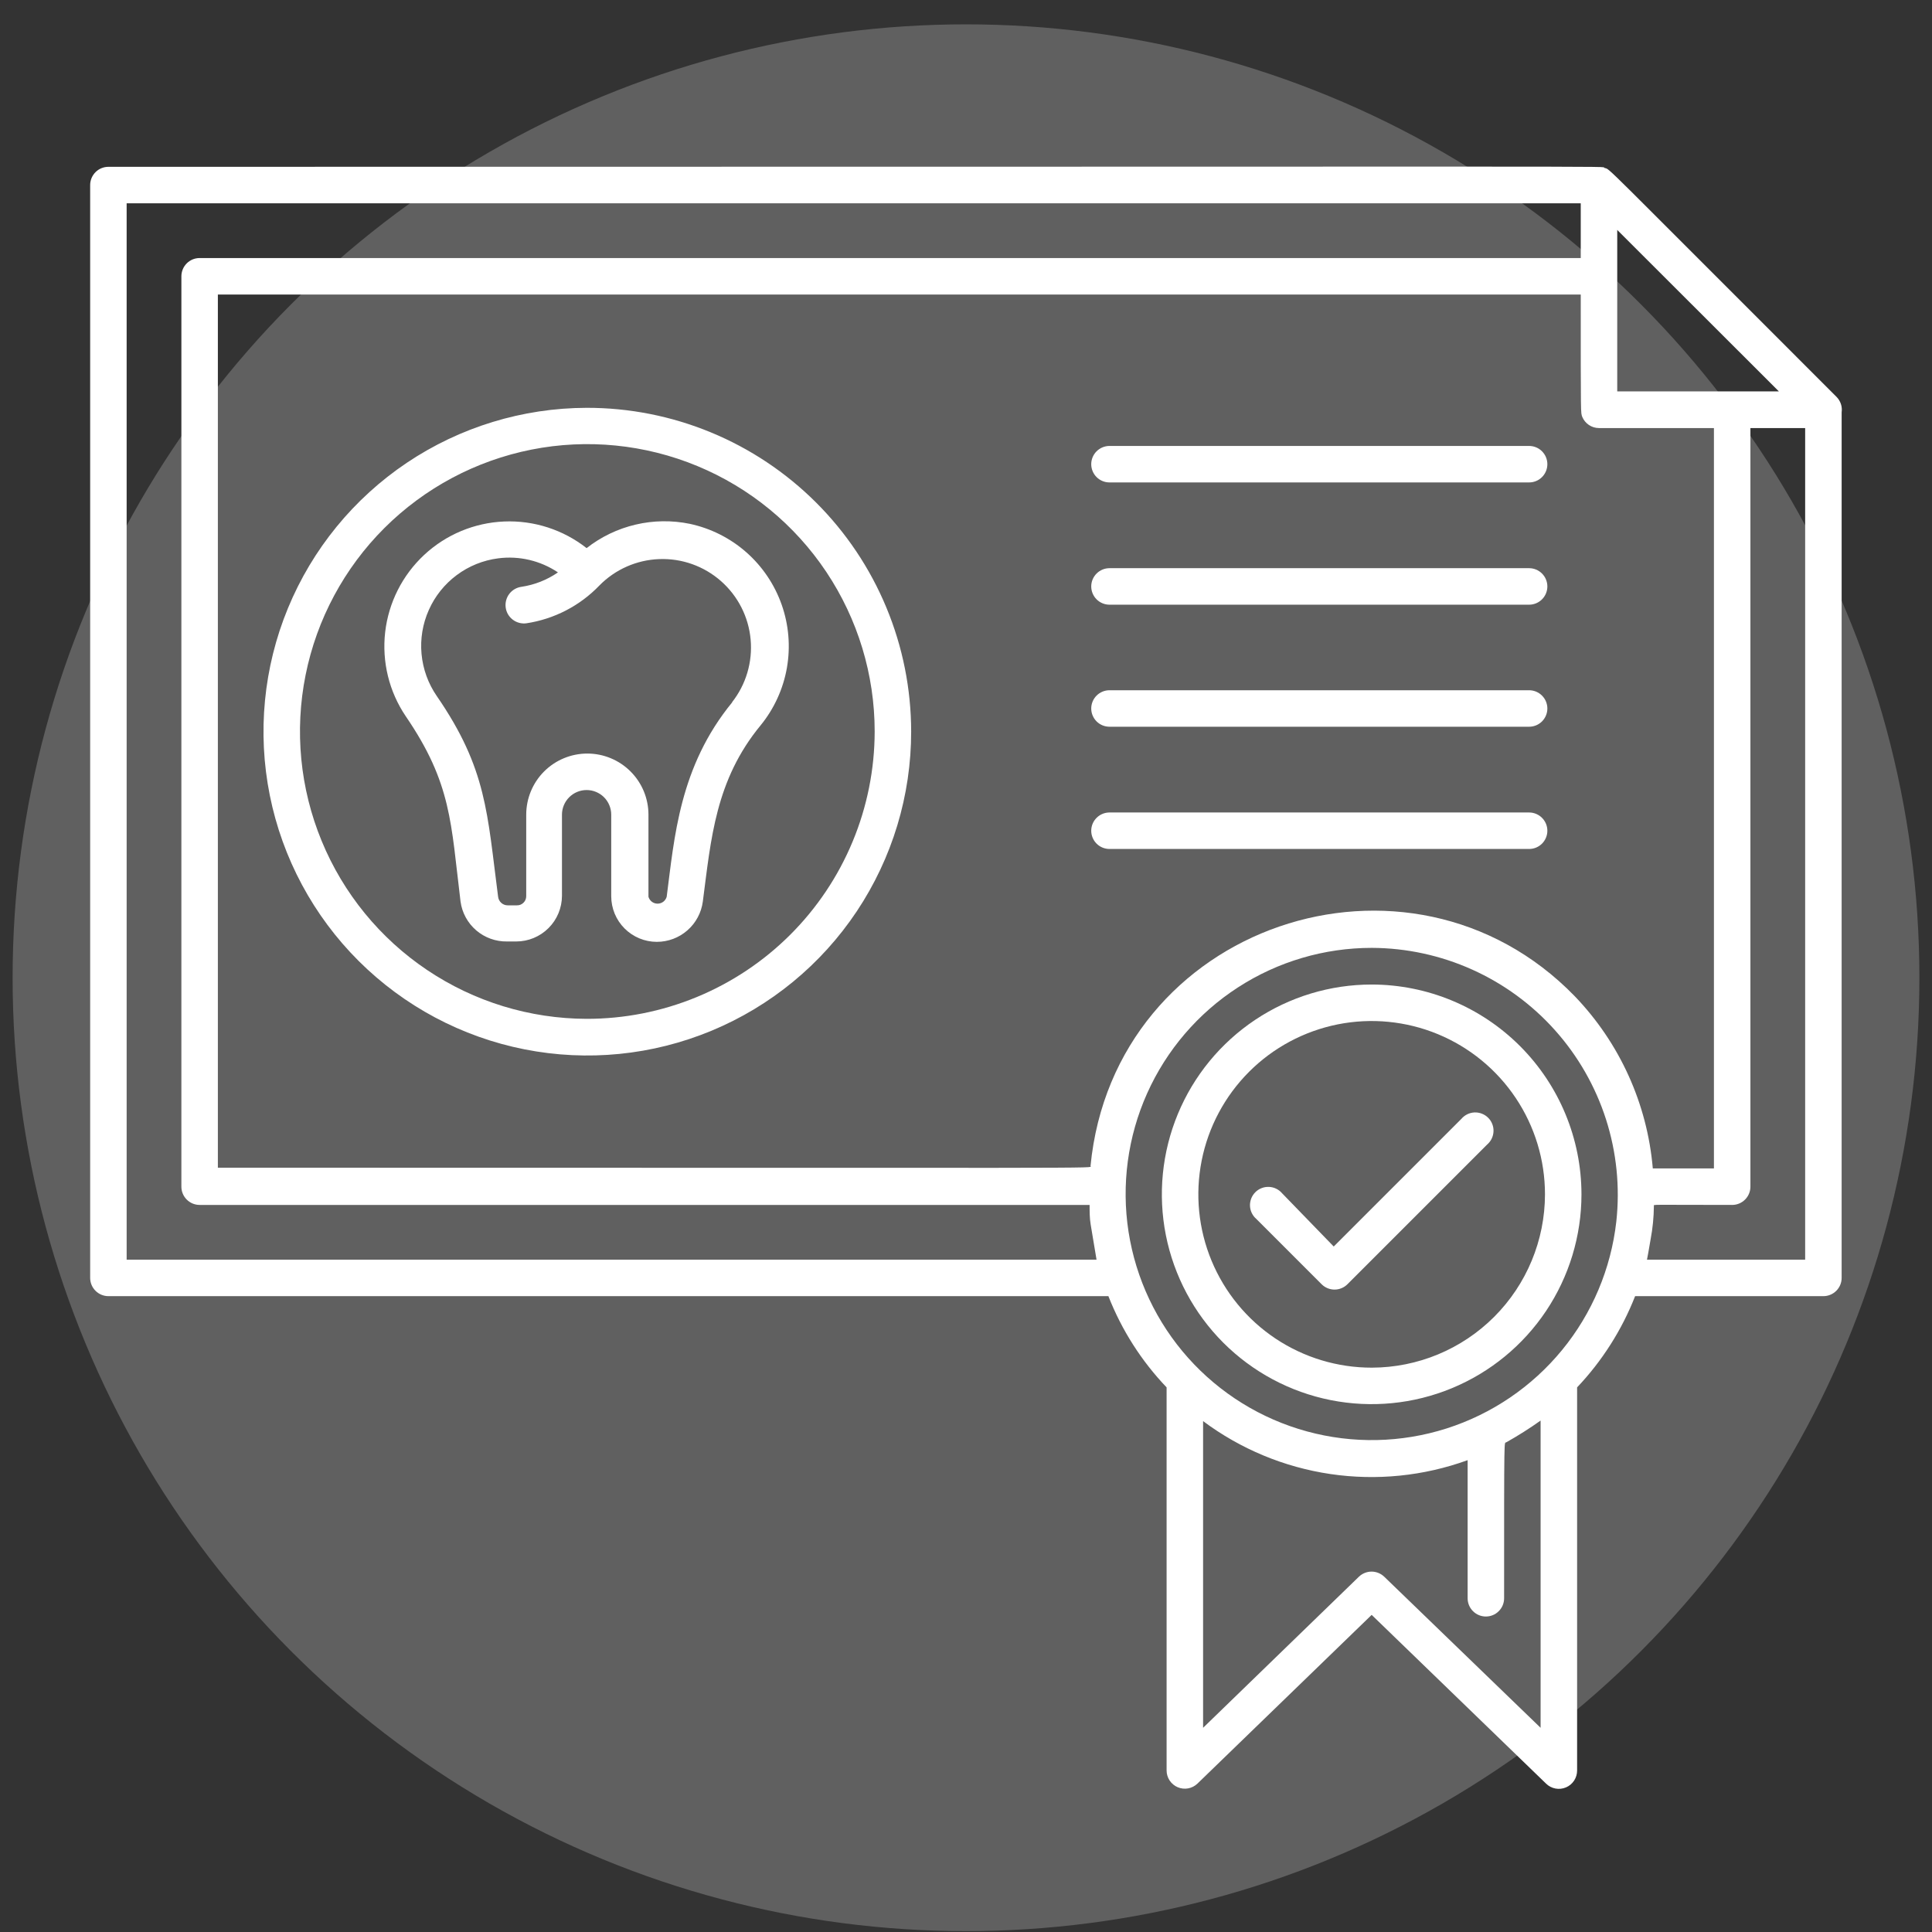
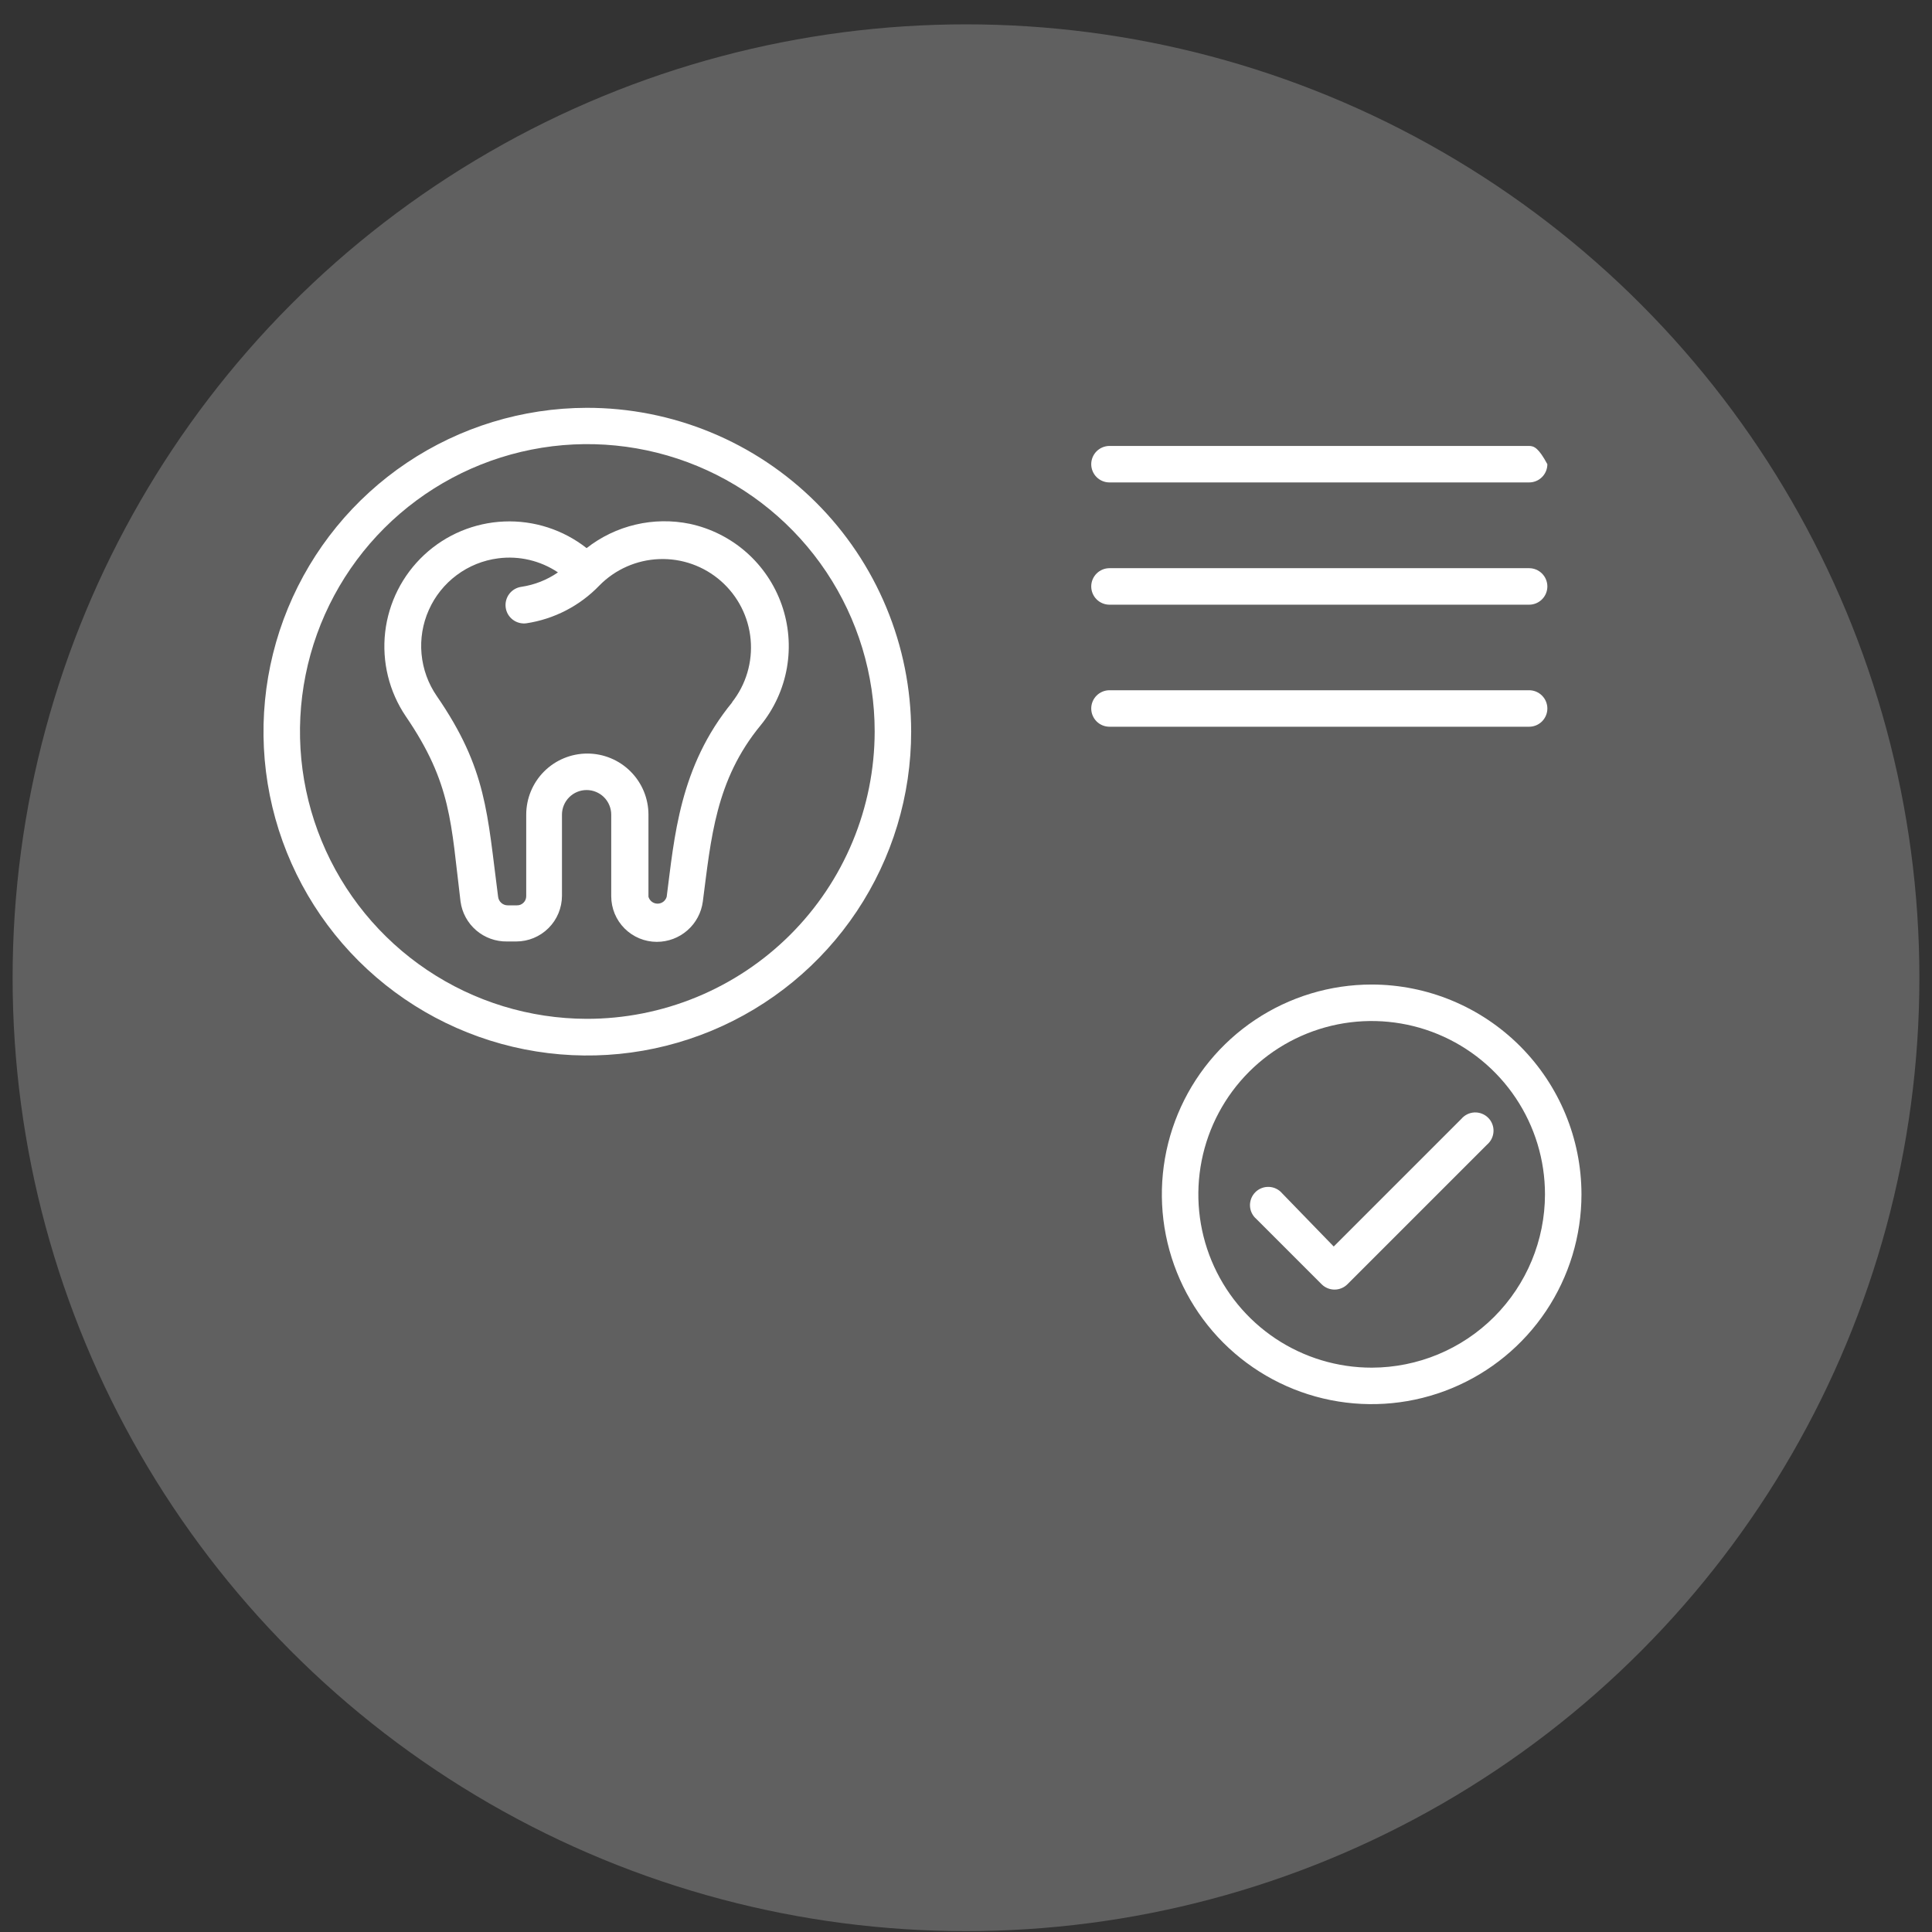
<svg xmlns="http://www.w3.org/2000/svg" width="78" height="78" viewBox="0 0 78 78" fill="none">
  <rect x="0" y="0" width="78" height="78" fill="#333333" stroke="none" />
  <circle cx="39" cy="39.474" r="38.491" fill="white" fill-opacity="0.22" />
-   <path d="M74.146 16.023C64.386 6.271 65.034 6.86 64.776 6.779C64.519 6.698 68.732 6.735 4.377 6.735C4.182 6.735 3.994 6.812 3.856 6.95C3.718 7.089 3.64 7.276 3.64 7.471V51.592C3.64 51.788 3.718 51.975 3.856 52.113C3.994 52.251 4.182 52.329 4.377 52.329H44.749C45.285 53.698 46.083 54.949 47.099 56.012V71.48C47.099 71.624 47.142 71.764 47.221 71.884C47.301 72.004 47.414 72.098 47.546 72.155C47.679 72.211 47.825 72.228 47.967 72.202C48.108 72.176 48.239 72.11 48.343 72.01L55.378 65.197L62.419 72.01C62.523 72.112 62.655 72.181 62.798 72.208C62.941 72.235 63.088 72.219 63.222 72.162C63.356 72.106 63.47 72.011 63.55 71.889C63.63 71.768 63.672 71.625 63.672 71.48V56.012C64.682 54.947 65.478 53.696 66.014 52.329H73.615C73.811 52.329 73.998 52.251 74.136 52.113C74.274 51.975 74.352 51.788 74.352 51.592V16.649C74.368 16.536 74.359 16.42 74.323 16.312C74.287 16.203 74.226 16.104 74.146 16.023ZM65.255 49.316C65.04 51.222 64.279 53.025 63.062 54.508C61.845 55.99 60.225 57.089 58.398 57.672C56.57 58.254 54.614 58.295 52.763 57.789C50.913 57.284 49.249 56.254 47.971 54.824C46.693 53.394 45.857 51.624 45.562 49.729C45.268 47.833 45.529 45.894 46.312 44.143C47.096 42.392 48.37 40.906 49.98 39.864C51.59 38.821 53.467 38.267 55.385 38.268C56.782 38.273 58.162 38.572 59.436 39.145C60.71 39.718 61.85 40.552 62.78 41.594C63.711 42.636 64.412 43.862 64.839 45.192C65.265 46.522 65.407 47.928 65.255 49.316ZM66.728 47.173C66.505 44.562 65.392 42.108 63.576 40.219C56.895 33.34 44.977 37.31 44.027 47.077C44.027 47.18 45.714 47.143 8.796 47.143V11.891H63.819C63.819 16.951 63.819 16.634 63.878 16.826C63.933 16.96 64.027 17.076 64.147 17.157C64.268 17.238 64.41 17.282 64.555 17.282H69.196V47.173H66.728ZM71.818 15.802H65.292V9.283L71.818 15.802ZM44.27 50.856H5.113V8.208H63.819V10.418H8.06C7.864 10.418 7.677 10.495 7.539 10.633C7.401 10.771 7.323 10.959 7.323 11.154V47.909C7.323 48.105 7.401 48.292 7.539 48.43C7.677 48.568 7.864 48.646 8.06 48.646H43.99C43.99 48.911 43.99 49.184 44.034 49.441C44.078 49.699 44.255 50.782 44.27 50.856ZM62.198 69.756L55.886 63.657C55.748 63.525 55.565 63.45 55.374 63.45C55.183 63.45 54.999 63.525 54.862 63.657L48.572 69.756V57.374C50.082 58.502 51.849 59.236 53.713 59.511C55.577 59.786 57.48 59.593 59.252 58.951V64.527C59.252 64.722 59.33 64.909 59.468 65.047C59.606 65.186 59.793 65.263 59.989 65.263C60.184 65.263 60.371 65.186 60.509 65.047C60.648 64.909 60.725 64.722 60.725 64.527C60.725 57.625 60.725 58.303 60.814 58.229C61.29 57.962 61.753 57.669 62.198 57.352V69.756ZM66.493 50.856C66.493 50.856 66.581 50.406 66.64 50.031C66.724 49.589 66.768 49.14 66.772 48.69C66.772 48.617 66.529 48.646 69.932 48.646C70.128 48.646 70.315 48.568 70.453 48.43C70.591 48.292 70.669 48.105 70.669 47.909V17.282H72.879V50.856H66.493Z" fill="white" />
  <path d="M55.385 39.748C53.709 39.747 52.071 40.242 50.677 41.172C49.283 42.102 48.196 43.424 47.554 44.972C46.912 46.52 46.743 48.223 47.069 49.867C47.395 51.51 48.201 53.02 49.385 54.206C50.57 55.391 52.079 56.199 53.722 56.526C55.366 56.853 57.069 56.686 58.617 56.045C60.166 55.404 61.489 54.319 62.42 52.926C63.351 51.532 63.848 49.894 63.848 48.219C63.846 45.974 62.954 43.822 61.368 42.234C59.781 40.646 57.63 39.752 55.385 39.748ZM55.385 55.216C54.001 55.218 52.647 54.809 51.495 54.041C50.344 53.273 49.446 52.18 48.915 50.902C48.384 49.623 48.245 48.216 48.514 46.858C48.783 45.5 49.449 44.253 50.427 43.273C51.405 42.294 52.652 41.627 54.01 41.356C55.367 41.086 56.775 41.224 58.054 41.753C59.333 42.283 60.426 43.179 61.195 44.33C61.965 45.481 62.375 46.834 62.375 48.219C62.373 50.073 61.636 51.85 60.326 53.162C59.016 54.474 57.239 55.212 55.385 55.216Z" fill="white" />
  <path d="M23.683 16.465C21.098 16.471 18.573 17.243 16.426 18.683C14.28 20.124 12.609 22.168 11.624 24.558C10.639 26.948 10.385 29.576 10.893 32.111C11.402 34.645 12.65 36.972 14.48 38.797C16.311 40.622 18.641 41.864 21.177 42.365C23.713 42.867 26.34 42.605 28.727 41.613C31.114 40.622 33.154 38.945 34.589 36.794C36.023 34.644 36.788 32.117 36.786 29.532C36.784 27.813 36.444 26.112 35.784 24.525C35.125 22.938 34.159 21.497 32.942 20.283C31.725 19.07 30.281 18.108 28.692 17.453C27.103 16.798 25.401 16.462 23.683 16.465ZM23.683 41.133C21.389 41.127 19.149 40.442 17.245 39.163C15.341 37.885 13.859 36.071 12.986 33.951C12.112 31.831 11.886 29.499 12.338 27.25C12.789 25.002 13.896 22.938 15.519 21.318C17.143 19.699 19.21 18.597 21.46 18.151C23.709 17.706 26.04 17.938 28.158 18.817C30.276 19.695 32.087 21.183 33.36 23.09C34.633 24.997 35.313 27.238 35.313 29.532C35.311 31.057 35.009 32.567 34.423 33.976C33.838 35.384 32.981 36.664 31.901 37.741C30.821 38.818 29.539 39.672 28.129 40.254C26.719 40.836 25.208 41.135 23.683 41.133Z" fill="white" />
  <path d="M59.002 45.169L53.846 50.325L51.761 48.175C51.695 48.097 51.614 48.035 51.522 47.991C51.431 47.946 51.331 47.922 51.23 47.918C51.129 47.914 51.027 47.931 50.933 47.968C50.838 48.005 50.752 48.061 50.681 48.133C50.609 48.205 50.553 48.291 50.516 48.385C50.479 48.48 50.462 48.581 50.465 48.682C50.469 48.784 50.494 48.883 50.538 48.974C50.583 49.066 50.645 49.147 50.722 49.213L53.359 51.85C53.497 51.987 53.684 52.064 53.879 52.064C54.073 52.064 54.26 51.987 54.398 51.85L60.04 46.208C60.117 46.142 60.18 46.061 60.224 45.969C60.268 45.878 60.293 45.778 60.297 45.677C60.301 45.575 60.284 45.474 60.247 45.38C60.21 45.285 60.154 45.199 60.082 45.128C60.01 45.056 59.924 45 59.83 44.963C59.735 44.926 59.634 44.908 59.533 44.912C59.431 44.916 59.332 44.941 59.24 44.985C59.149 45.03 59.068 45.092 59.002 45.169Z" fill="white" />
-   <path d="M61.734 18.004H44.793C44.598 18.004 44.41 18.082 44.272 18.22C44.134 18.358 44.056 18.546 44.056 18.741C44.056 18.936 44.134 19.124 44.272 19.262C44.41 19.4 44.598 19.477 44.793 19.477H61.734C61.93 19.477 62.117 19.4 62.255 19.262C62.393 19.124 62.471 18.936 62.471 18.741C62.471 18.546 62.393 18.358 62.255 18.22C62.117 18.082 61.93 18.004 61.734 18.004Z" fill="white" />
+   <path d="M61.734 18.004H44.793C44.598 18.004 44.41 18.082 44.272 18.22C44.134 18.358 44.056 18.546 44.056 18.741C44.056 18.936 44.134 19.124 44.272 19.262C44.41 19.4 44.598 19.477 44.793 19.477H61.734C61.93 19.477 62.117 19.4 62.255 19.262C62.393 19.124 62.471 18.936 62.471 18.741C62.117 18.082 61.93 18.004 61.734 18.004Z" fill="white" />
  <path d="M61.734 22.939H44.793C44.598 22.939 44.41 23.017 44.272 23.155C44.134 23.293 44.056 23.481 44.056 23.676C44.056 23.871 44.134 24.059 44.272 24.197C44.41 24.335 44.598 24.413 44.793 24.413H61.734C61.93 24.413 62.117 24.335 62.255 24.197C62.393 24.059 62.471 23.871 62.471 23.676C62.471 23.481 62.393 23.293 62.255 23.155C62.117 23.017 61.93 22.939 61.734 22.939Z" fill="white" />
  <path d="M61.734 27.867H44.793C44.598 27.867 44.41 27.945 44.272 28.083C44.134 28.221 44.056 28.408 44.056 28.604C44.056 28.799 44.134 28.986 44.272 29.125C44.41 29.263 44.598 29.34 44.793 29.34H61.734C61.93 29.34 62.117 29.263 62.255 29.125C62.393 28.986 62.471 28.799 62.471 28.604C62.471 28.408 62.393 28.221 62.255 28.083C62.117 27.945 61.93 27.867 61.734 27.867Z" fill="white" />
-   <path d="M61.734 32.802H44.793C44.598 32.802 44.41 32.88 44.272 33.018C44.134 33.156 44.056 33.343 44.056 33.539C44.056 33.734 44.134 33.922 44.272 34.06C44.41 34.198 44.598 34.275 44.793 34.275H61.734C61.93 34.275 62.117 34.198 62.255 34.06C62.393 33.922 62.471 33.734 62.471 33.539C62.471 33.343 62.393 33.156 62.255 33.018C62.117 32.88 61.93 32.802 61.734 32.802Z" fill="white" />
  <path d="M27.852 21.149C27.127 21 26.379 21.01 25.659 21.18C24.939 21.349 24.265 21.673 23.683 22.129C22.737 21.385 21.556 21.004 20.354 21.054C19.152 21.104 18.008 21.581 17.127 22.401C16.246 23.221 15.687 24.328 15.55 25.523C15.414 26.719 15.709 27.924 16.383 28.92C18.239 31.638 18.203 33.222 18.593 36.397C18.654 36.849 18.879 37.263 19.225 37.56C19.572 37.858 20.015 38.017 20.471 38.01H20.839C21.328 38.01 21.798 37.816 22.144 37.471C22.491 37.126 22.686 36.657 22.688 36.168V32.891C22.688 32.627 22.793 32.374 22.98 32.187C23.166 32.001 23.419 31.896 23.683 31.896C23.946 31.896 24.199 32.001 24.386 32.187C24.572 32.374 24.677 32.627 24.677 32.891V36.183C24.677 36.672 24.871 37.14 25.216 37.485C25.562 37.831 26.03 38.025 26.518 38.025C26.973 38.025 27.412 37.86 27.753 37.56C28.095 37.261 28.316 36.847 28.375 36.397C28.706 33.863 28.883 31.498 30.71 29.281C31.256 28.611 31.621 27.811 31.77 26.959C31.918 26.107 31.846 25.231 31.559 24.415C31.272 23.599 30.781 22.87 30.132 22.298C29.483 21.726 28.697 21.331 27.852 21.149ZM29.568 28.346C27.424 30.953 27.226 33.826 26.916 36.205C26.893 36.285 26.845 36.356 26.779 36.406C26.712 36.456 26.631 36.483 26.548 36.483C26.465 36.483 26.384 36.456 26.317 36.406C26.251 36.356 26.203 36.285 26.18 36.205V32.891C26.18 32.236 25.92 31.608 25.457 31.146C24.994 30.683 24.366 30.423 23.712 30.423C23.058 30.423 22.43 30.683 21.967 31.146C21.505 31.608 21.245 32.236 21.245 32.891V36.183C21.245 36.232 21.235 36.281 21.216 36.326C21.197 36.371 21.169 36.412 21.134 36.446C21.099 36.48 21.058 36.507 21.012 36.526C20.967 36.544 20.918 36.552 20.869 36.551H20.501C20.404 36.552 20.311 36.517 20.239 36.453C20.167 36.389 20.121 36.301 20.11 36.205C19.668 32.832 19.661 31.049 17.635 28.103C17.288 27.6 17.076 27.016 17.019 26.407C16.962 25.799 17.063 25.186 17.312 24.628C17.56 24.069 17.948 23.584 18.438 23.219C18.928 22.853 19.504 22.62 20.11 22.542C20.958 22.431 21.816 22.633 22.526 23.109C22.086 23.413 21.582 23.612 21.053 23.691C20.858 23.717 20.681 23.82 20.561 23.977C20.442 24.134 20.39 24.331 20.416 24.527C20.442 24.722 20.545 24.899 20.702 25.018C20.859 25.138 21.057 25.19 21.252 25.164C22.375 24.994 23.411 24.458 24.198 23.639C24.838 22.987 25.704 22.605 26.618 22.572C27.531 22.538 28.422 22.856 29.108 23.46C29.794 24.064 30.223 24.908 30.305 25.818C30.388 26.728 30.119 27.636 29.553 28.353L29.568 28.346Z" fill="white" />
</svg>